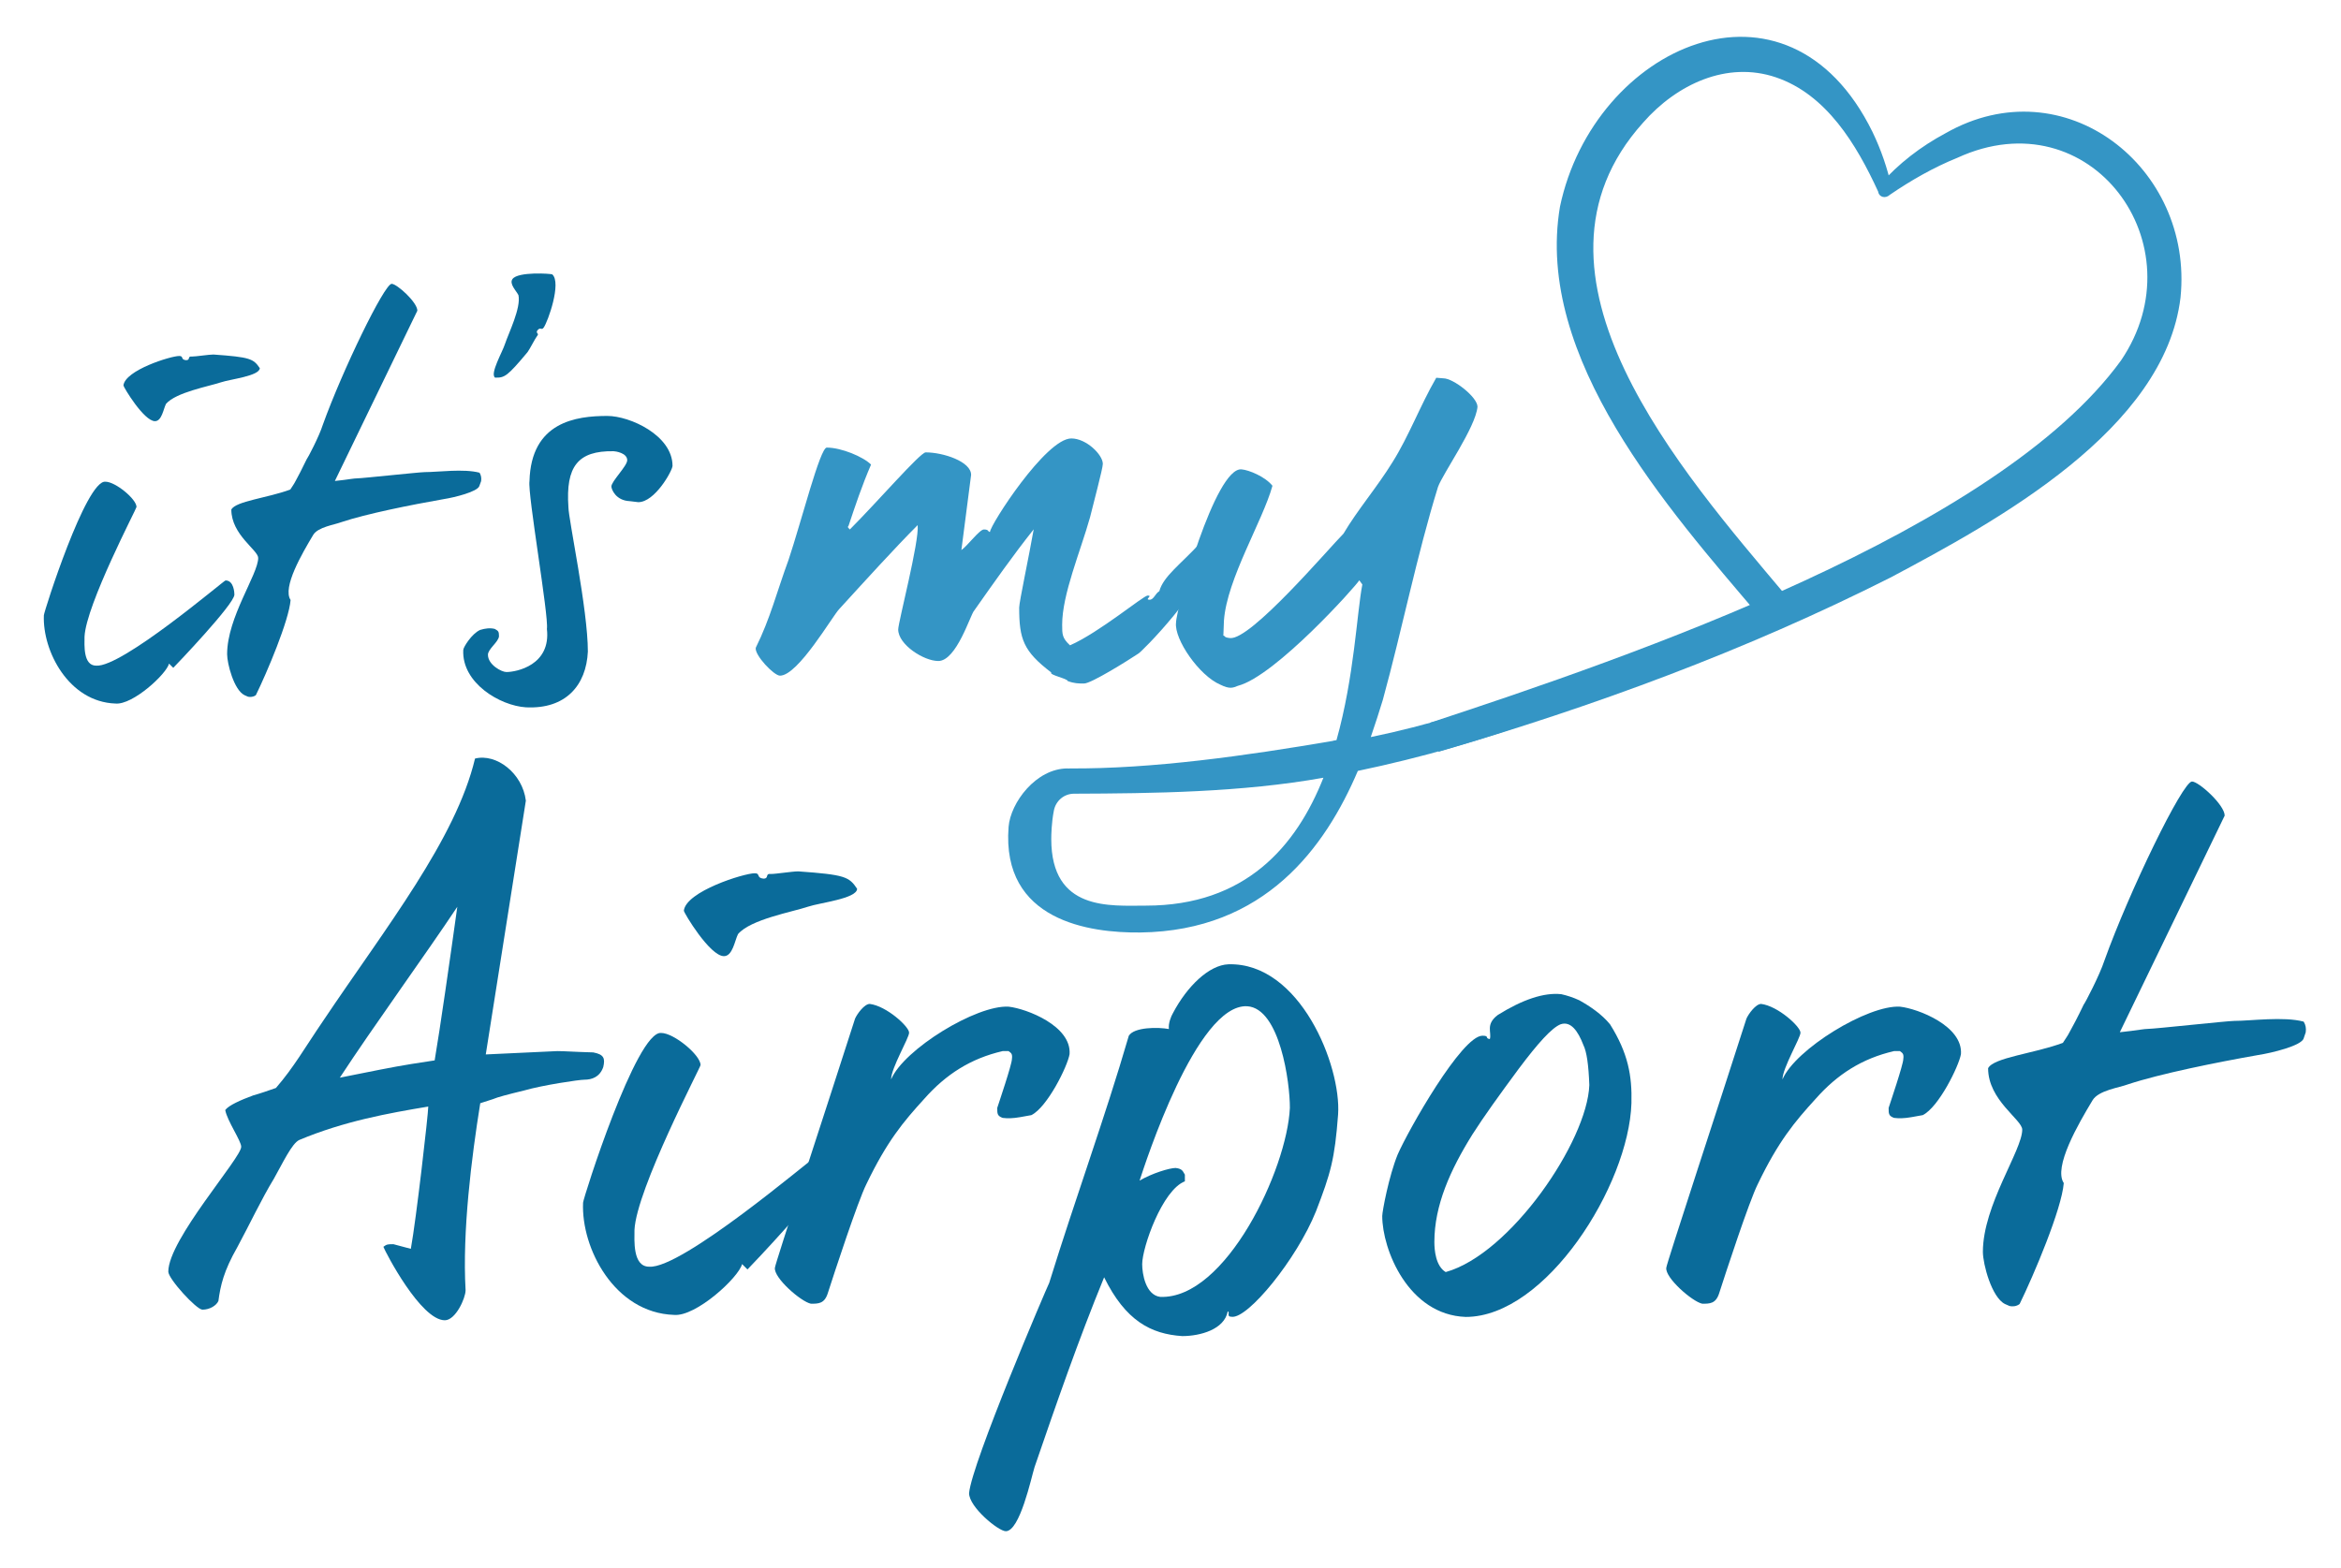
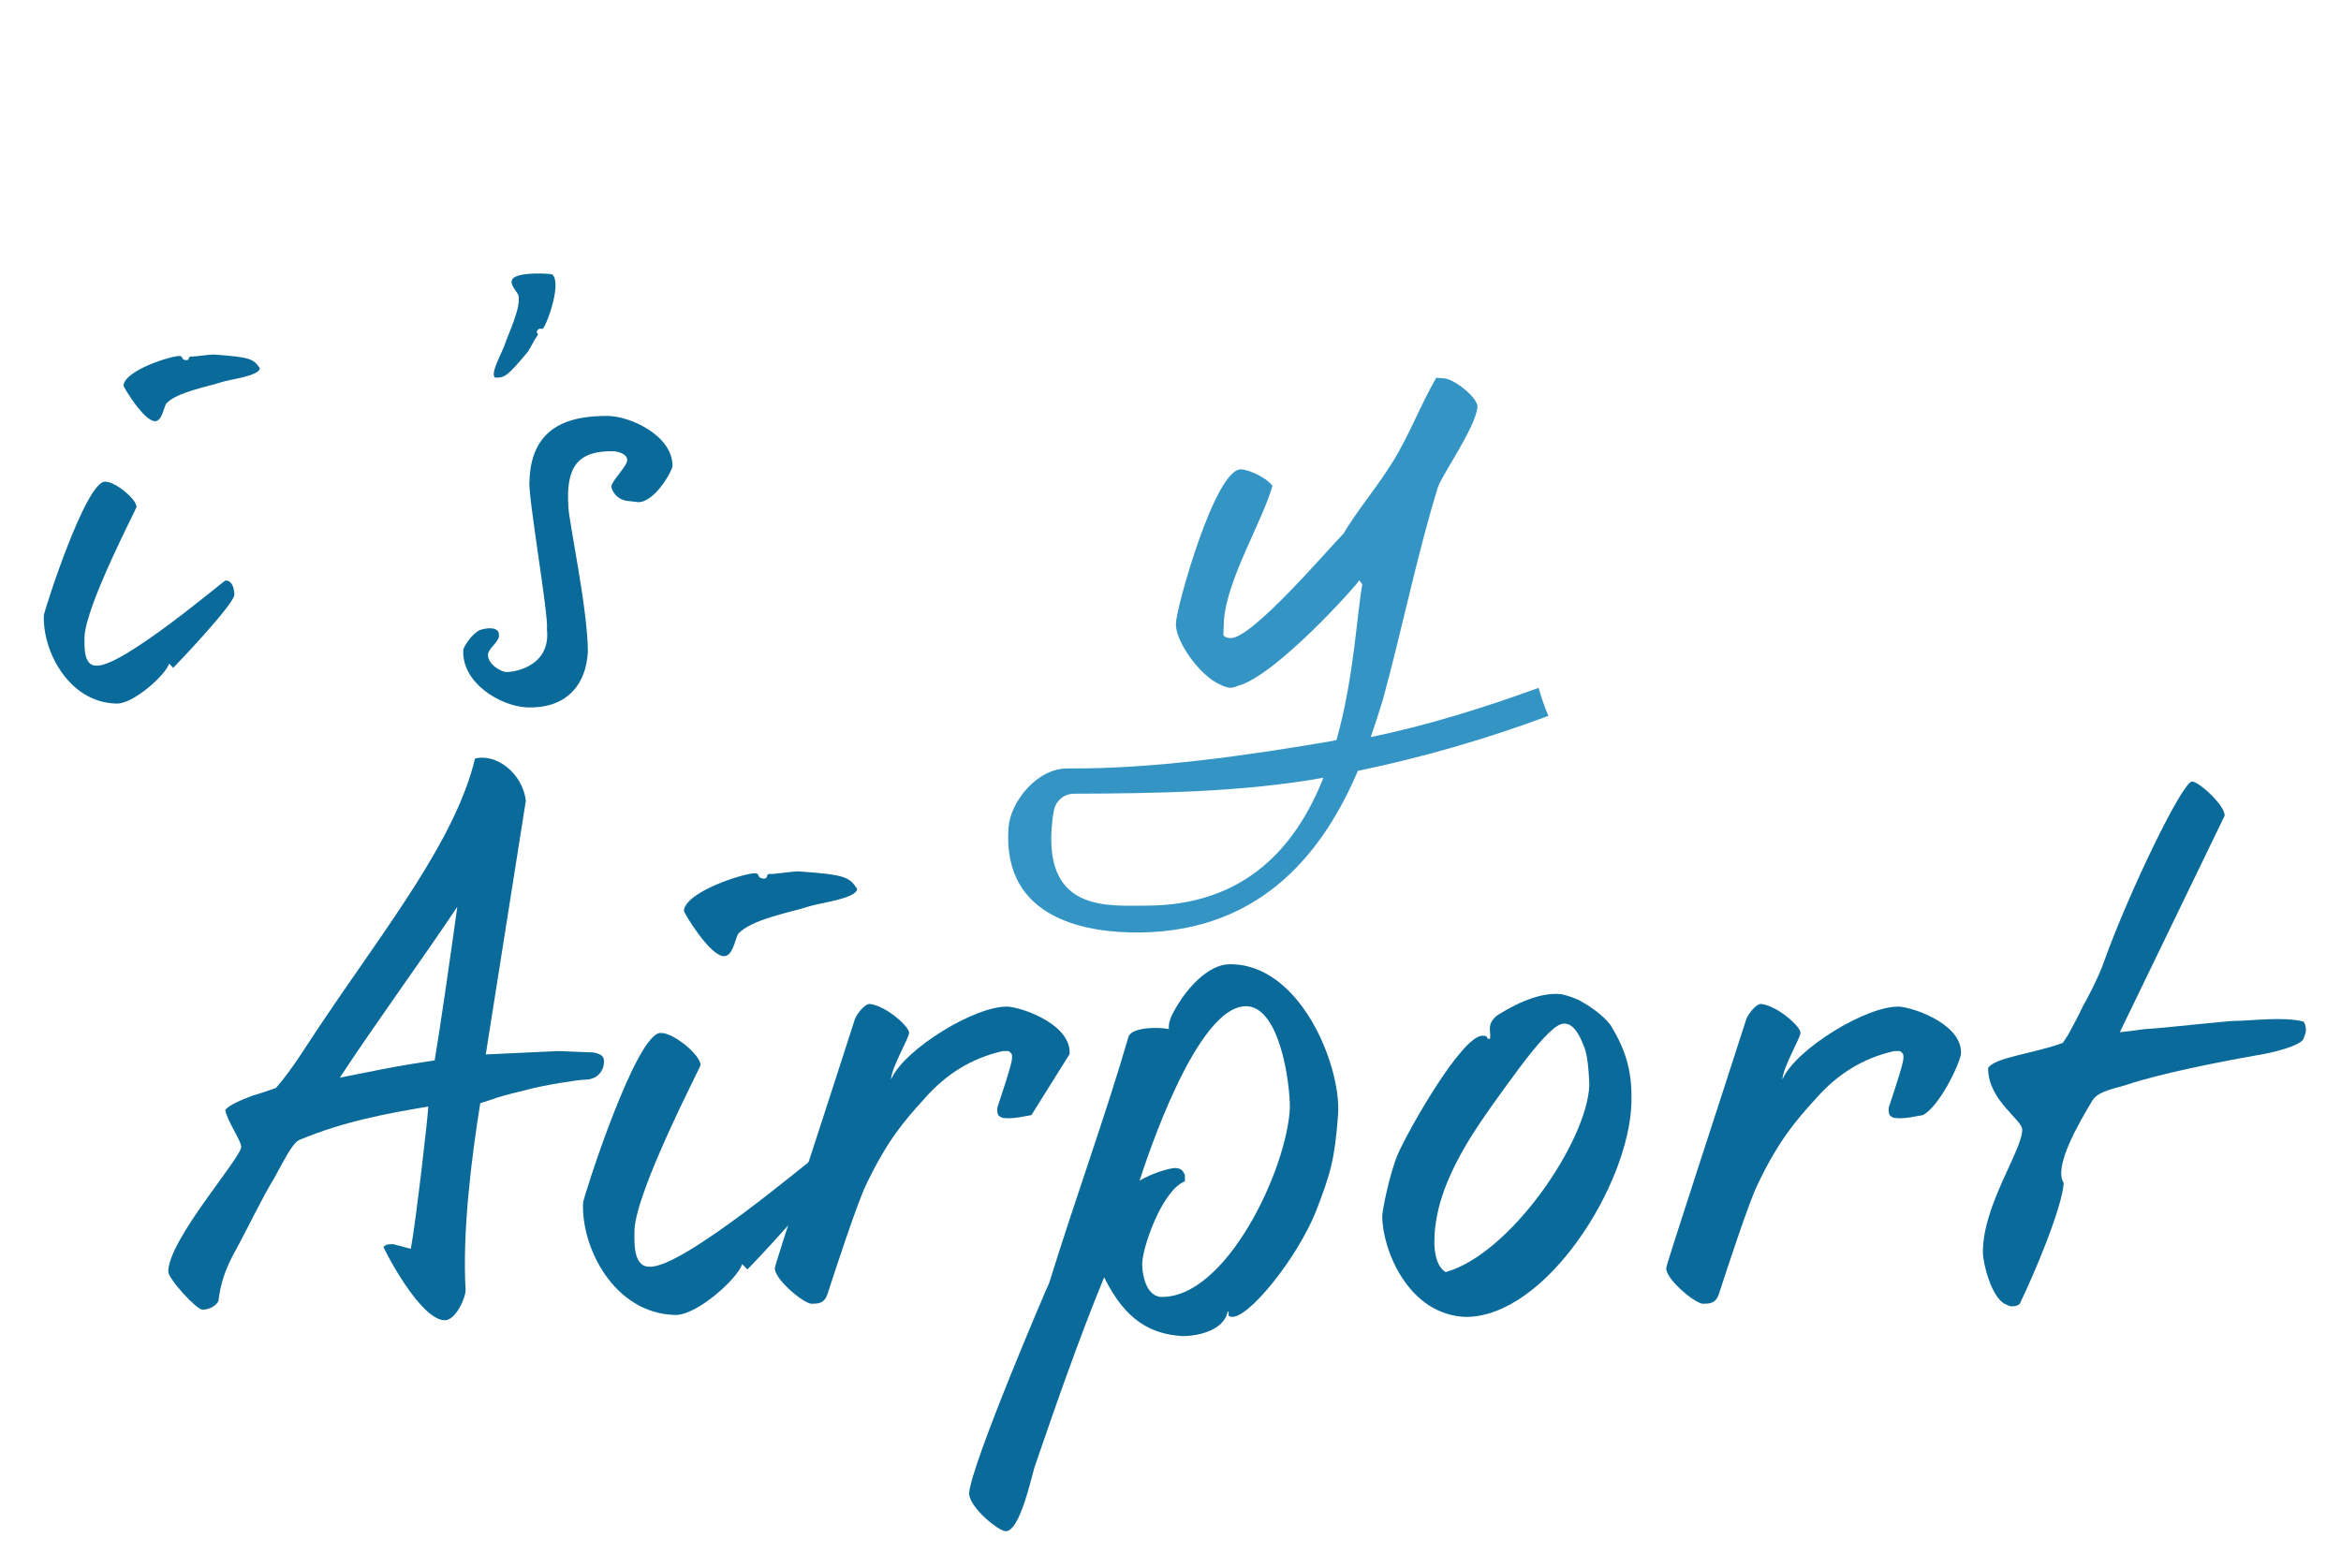
<svg xmlns="http://www.w3.org/2000/svg" version="1.1" id="Layer_1" x="0px" y="0px" viewBox="0 0 1612 1080" style="enable-background:new 0 0 1612 1080;" xml:space="preserve">
  <style type="text/css">
	.st0{fill:#0A6B9A;}
	.st1{fill:#3495C5;}
</style>
  <g>
    <g>
      <g>
        <path class="st0" d="M234,742.3l27.6-5.5c16.1-3.2,29-5.1,37.7-6.4c3.7-21.6,10.6-69.9,15.6-105.8     C292.9,657.7,257.5,706.4,234,742.3 M402.4,743.7c-3.7,0-28.5,3.7-41.4,7.4c-11.5,2.8-18.4,4.6-21.6,6l-8.7,2.8     c-6,37.3-12.4,88.3-10.1,128.8c0,5.5-6.9,20.7-14.3,20.7c-16.6,0-40.9-46.9-42.3-50.6c2.3-1.8,3.2-1.8,6.9-1.8l12,3.2     c3.7-20.2,12-92.9,12-98c-27.6,4.6-58,10.1-88.8,23c-5.1,2.3-11.5,16.1-17.5,26.7c-8.7,14.3-16.6,31.3-25.3,47.4     c-9.2,16.1-11.5,26.2-12.9,36.8c-1.4,3.2-6,6-11,6c-4.1,0-23.5-21.2-23.5-26.2c0-22.1,50.2-78.2,50.2-86c0-4.1-9.7-17.9-11-25.3     c2.3-3.2,10.6-6.9,19.3-10.1c5.1-1.4,10.1-3.2,15.6-5.1c12.4-14.3,19.8-27.6,32.7-46.5c43.2-64.4,91.1-124.7,104.4-180.4     c14.7-3.7,32.7,10.1,35,29l-27.6,174.8l49.2-2.3c5.1,0,10.6,0.5,24.8,0.9c7.4,1.4,8.3,4.1,6.9,10.1     C413,741.9,407.5,743.7,402.4,743.7" />
        <path class="st0" d="M556.5,624.5c-11,3.7-39.6,8.7-48.3,18.9c-2.3,4.6-3.7,15.2-9.7,15.2c-9.7,0-27.6-29.9-27.6-31.3     c1.4-13.3,41.4-25.8,48.8-25.8c4.1,0,0.9,3.2,6,3.7c4.1,0,0.9-3.7,5.1-3.2c3.7,0,14.7-1.8,18.9-1.8c32.2,2.3,35,3.7,40.5,12     C590.1,619,564.4,621.8,556.5,624.5 M514.7,874.4l-3.7-3.7c-2.3,9.2-31.8,36.4-46.9,35c-41-1.4-64-46-62.6-77.3     c0-2.8,36.8-118.7,53.8-116.9c8.7,0,27.1,15.2,27.1,22.1c0.5,0.5-44.2,85.6-45.5,113.6c0,6.9-1.4,25.3,10.1,25.3     c22.5,1.8,111.8-74.5,113.2-74.5c7.4,0,7.8,11,7.8,12.4C568,818.7,517,872.1,514.7,874.4" />
-         <path class="st0" d="M710.2,768.1l-7.8,1.4c-5.1,0.9-8.7,0.9-12,0.5c-3.7-1.4-3.7-2.8-3.7-6.9c0.9-2.8,10.1-29.9,10.1-33.6     c0.5-3.7-0.5-4.1-2.3-5.5h-4.1c-22.1,5.1-39.1,16.1-53.8,32.7c-14.7,16.1-25.8,29.4-40,58.9c-6,12-22.1,61.2-26.7,75.5     c-2.3,6.9-6.4,6.9-11.5,6.9c-6.9-1.4-25.8-17.9-24.8-24.8c0-2.3,36.8-114.1,55.2-171.6c1.4-3.2,6.4-10.1,10.1-10.1     c11.5,1.4,27.1,15.6,27.1,19.8c0,3.7-12.4,24.4-12.4,32.2c8.7-20.7,58.9-51.5,81-50.1c12.4,1.4,43.3,13.3,41.9,32.7     C735.1,734.5,721.2,762.6,710.2,768.1" />
+         <path class="st0" d="M710.2,768.1l-7.8,1.4c-5.1,0.9-8.7,0.9-12,0.5c-3.7-1.4-3.7-2.8-3.7-6.9c0.9-2.8,10.1-29.9,10.1-33.6     c0.5-3.7-0.5-4.1-2.3-5.5h-4.1c-22.1,5.1-39.1,16.1-53.8,32.7c-14.7,16.1-25.8,29.4-40,58.9c-6,12-22.1,61.2-26.7,75.5     c-2.3,6.9-6.4,6.9-11.5,6.9c-6.9-1.4-25.8-17.9-24.8-24.8c0-2.3,36.8-114.1,55.2-171.6c1.4-3.2,6.4-10.1,10.1-10.1     c11.5,1.4,27.1,15.6,27.1,19.8c0,3.7-12.4,24.4-12.4,32.2c8.7-20.7,58.9-51.5,81-50.1c12.4,1.4,43.3,13.3,41.9,32.7     " />
        <path class="st0" d="M858.8,693.1c-35-1.8-70.4,109-74.1,120.1c8.7-5.1,20.7-8.7,24.8-8.7c5.1,0.5,5.1,2.8,6.4,4.6v4.6     c-15.6,6-29.4,45.6-29.4,57.1c0,6.4,2.3,21.2,12.4,22.5c45.1,1.8,87.4-87.9,89.3-130.2C888.3,746,881.4,694.5,858.8,693.1      M906.2,834.3c-13.3,33.1-46.9,74.1-58,72.7c-4.1,0-0.9-3.2-2.8-3.7c-2.3,12.4-18.9,17-31.3,17c-21.6-1.4-39.1-10.6-53.8-40.5     c-17.9,43.7-32.7,86.5-47.9,130.7c-2.3,7.4-10.1,44.2-19.8,44.2c-5.1,0-25.3-16.6-25.3-26.2c1.8-20.7,53.4-141.3,55.2-144.9     c18.4-59.4,38.2-113.2,54.8-170.2c3.7-6,20.2-6,27.6-4.6c-0.5-3.7,1.4-8.7,2.8-11c9.7-18.4,24.8-33.1,38.2-33.6     c49.2-1.4,77.8,69.9,75.5,103.5C919.1,798.5,916.3,808.1,906.2,834.3" />
        <path class="st0" d="M1090.3,719.8c-3.7-9.7-8.7-16.6-15.6-14.3c-6,2.3-15.6,12.9-29,30.8c-13.3,18-23.9,32.7-31.8,45.1     c-15.2,24.4-26.2,48.8-26.2,74.1c0,5.5,0.9,16.6,7.8,20.7c44.6-12.4,97.5-90.2,98.9-128.8     C1093.9,733.6,1092.6,724.4,1090.3,719.8 M1087.5,689c7.4,4.1,15.6,9.7,21.2,16.6c12.4,19.8,15.2,35.4,14.7,54.3     c-1.8,56.6-58.9,147.2-114.1,147.2c-39.6-1.4-57.5-46.5-57.5-69.5c0-3.2,4.6-27.6,10.6-42.3c7.4-17,44.2-81.9,58.4-81.9     c5.1,0,1.4,1.8,5.1,2.3c1.4-4.6-3.2-10.1,5.5-16.6c17-10.6,31.8-15.6,43.7-14.3C1079.2,685.7,1083.4,687.1,1087.5,689" />
        <path class="st0" d="M1324,768.1l-7.8,1.4c-5.1,0.9-8.7,0.9-12,0.5c-3.7-1.4-3.7-2.8-3.7-6.9c0.9-2.8,10.1-29.9,10.1-33.6     c0.5-3.7-0.5-4.1-2.3-5.5h-4.1c-22.1,5.1-39.1,16.1-53.8,32.7c-14.7,16.1-25.8,29.4-40,58.9c-6,12-22.1,61.2-26.7,75.5     c-2.3,6.9-6.4,6.9-11.5,6.9c-6.9-1.4-25.8-17.9-24.8-24.8c0-2.3,36.8-114.1,55.2-171.6c1.4-3.2,6.4-10.1,10.1-10.1     c11.5,1.4,27.1,15.6,27.1,19.8c0,3.7-12.4,24.4-12.4,32.2c8.7-20.7,58.9-51.5,81-50.1c12.4,1.4,43.3,13.3,41.9,32.7     C1348.8,734.5,1335,762.6,1324,768.1" />
        <path class="st0" d="M1586.3,715.2c-1.4,5.1-22.1,10.1-31.3,11.5c-29,5.1-67.6,12.9-89.7,20.2c-6,2.3-20.3,4.1-24.4,11     c-9.7,16.1-27.1,46-19.8,57c-1.4,17.9-20.7,63.5-30.4,83.3c-2.3,1.8-5.1,1.8-6.9,1.4l-3.2-1.4c-9.2-4.6-15.2-27.6-15.2-35.9     c0-32.2,27.1-69.9,27.1-84.2c0-6.9-23.5-20.2-23.5-42.3c3.7-7.4,31.8-10.1,51.5-17.5c1.4-2.3,3.2-4.6,4.6-7.4     c2.3-4.1,5.5-10.1,9.7-18.9c0.9-0.9,11-20.3,14.3-30.4c17-47.4,53.8-123.3,60.3-123.3c4.6,0,22.5,16.1,22.5,23.5L1459.7,711     l7.8-0.9c4.1-0.5,9.2-1.4,11.5-1.4c4.6,0,54.8-5.5,59.4-5.5c11.5,0,34.1-3.2,47.9,0.5c1.4,2.3,1.8,4.6,1.4,7.4L1586.3,715.2z" />
        <path class="st0" d="M152.3,263.3c-8.7,2.9-31.1,6.9-38,14.9c-1.8,3.6-2.9,11.9-7.6,11.9c-7.6,0-21.7-23.5-21.7-24.6     c1.1-10.5,32.6-20.3,38.4-20.3c3.3,0,0.7,2.5,4.7,2.9c3.3,0,0.7-2.9,4-2.5c2.9,0,11.6-1.4,14.9-1.4c25.3,1.8,27.5,2.9,31.9,9.4     C178.7,259,158.5,261.2,152.3,263.3 M119.3,460l-2.9-2.9c-1.8,7.2-25,28.6-36.9,27.5c-32.2-1.1-50.3-36.2-49.3-60.8     c0-2.2,29-93.4,42.4-92c6.9,0,21.4,12,21.4,17.4c0.4,0.4-34.8,67.4-35.8,89.4c0,5.4-1.1,19.9,8,19.9c17.7,1.4,88-58.7,89.1-58.7     c5.8,0,6.1,8.7,6.1,9.8C161.3,416.2,121.1,458.2,119.3,460" />
-         <path class="st0" d="M330.1,334.7c-1.1,4-17.4,8-24.6,9.1c-22.8,4-53.2,10.1-70.6,15.9c-4.7,1.8-15.9,3.3-19.2,8.7     c-7.6,12.7-21.4,36.2-15.6,44.9c-1.1,14.1-16.3,50-23.9,65.5c-1.8,1.4-4,1.4-5.4,1.1l-2.5-1.1c-7.2-3.6-11.9-21.7-11.9-28.2     c0-25.4,21.4-55,21.4-66.3c0-5.4-18.5-15.9-18.5-33.3c2.9-5.8,25-8,40.6-13.8c1.1-1.8,2.5-3.6,3.6-5.8c1.8-3.3,4.3-8,7.6-14.9     c0.7-0.7,8.7-15.9,11.2-23.9c13.4-37.3,42.4-97.1,47.4-97.1c3.6,0,17.7,12.7,17.7,18.5l-56.8,117.3l6.1-0.7     c3.3-0.4,7.2-1.1,9.1-1.1c3.6,0,43.1-4.3,46.7-4.3c9.1,0,26.8-2.5,37.7,0.4c1.1,1.8,1.4,3.6,1.1,5.8L330.1,334.7z" />
        <path class="st0" d="M439.5,345.9l-5.8-0.7c-9.8-0.4-12.7-8.3-12.7-10.1c0-3.6,10.9-14.1,10.9-18.1c0-5.1-8.3-6.2-9.4-6.2     c-24.6-0.4-33,10.5-31.1,38.4c0,8.3,13.4,70.6,13.4,99.6c-1.1,23.2-15.2,39.8-42.7,38.4c-17.7-1.1-44.2-16.7-43.1-39.5     c0-1.8,5.8-11.2,11.6-13.8c3.6-1.1,6.9-1.5,10.1-0.7c2.5,1.4,2.9,1.8,2.9,5.1c-0.4,4-7.6,8.7-7.6,12.7c0,6.9,9.4,11.9,12.7,11.9     c6.9,0,30.8-4.7,27.9-29.7c1.4-8.7-13.4-93.1-12-101.8c1.1-40.9,32.2-44.9,53.6-44.9c15.6,0,44.9,13.4,44.9,34.4     C463,324.2,451,345.9,439.5,345.9" />
-         <path class="st1" d="M783.7,450.3c-6.3,4.2-32.2,20.5-37.2,20.5c-3.8,0-6.7,0-11.3-1.7c0-1.7-13-4.2-11.3-5.9     c-19.2-14.6-22.1-23-22.1-44.7c0-3.8,6.7-35.1,10-53.9c-14.6,18.4-27.2,36.4-41,56c-2.5,2.5-12.1,34.7-24.7,34.7     c-10,0-27.6-11.3-27.6-21.7c0-5,14.6-60.6,13.4-71.9c-15.5,15.5-35.9,38-53.9,57.7c-4.6,4.6-28.4,46-40.9,46     c-4.2,0-17.6-14.2-16.7-19.2c10-20.1,14.6-38.9,22.6-60.6c8.8-26.3,21.7-77.3,26.3-77.3c10,0,25.1,6.3,30.5,11.7     c-6.3,14.6-10.9,28.4-15.5,42.2c-0.4,0.4-0.4,0.4-0.4,0.8s0.4,0.8,1.3,1.7c18.8-18.8,48.5-53.1,52.2-53.1     c12.1,0,31.3,6.3,31.3,15.5l-6.7,51.8c4.2-2.9,12.5-14.2,15.5-14.2c3.8,0,2.5,1.7,4.2,1.7c0-4.6,38.4-64.4,56-64.4     c10.4,0,21.7,11.3,21.7,17.5c0,3.3-6.7,28-8.8,36.8c-6.7,23.8-19.2,53.1-19.2,74c0,6.7,0,9.2,5.4,14.2     c20.1-8.8,50.6-34.3,53.5-34.3c3.8,0-2.5,2.9,1.3,2.9c2.9,0,3.8-4.2,6.7-5.9c2.9-10.4,14.6-18.4,28-33c1.3,1.3,5.4,3.8,5.4,7.5     C831.8,403.1,785,450.3,783.7,450.3" />
        <g>
          <path class="st1" d="M1059.5,473.8c-38.3,13.9-77.5,26.1-115.6,33.9c2.8-8.2,6.2-18.5,8.3-25.6c13.4-48.9,23.4-99.5,38-146.7      c3.3-9.2,25.9-41,27.2-55.2c0-6.7-16.7-19.6-23.4-19.6l-5-0.4c-11.3,19.6-18.8,40.1-30.1,58.1c-10.5,17.1-24.2,33-33.8,49.3      c-10,10-63.9,73.5-78.1,71.9c-4.6-0.4-3.3-1.7-4.6-1.7l0.4-10.4c2.1-28.8,26.7-68.5,33.4-92.8c-5-6.3-16.3-10.9-21.3-11.3      c-18-1.7-45.1,96.1-45.1,105.7c-1.3,11.3,15.9,36.4,30.5,42.6c6.7,3.3,8.8,2.1,12.1,0.8c25.9-6.7,81.9-69.4,83.6-72.7l2.1,2.9      c-3.8,19.4-5.5,63.4-17.8,107.2c-0.8,0.1-1.5,0.3-2.3,0.4l0,0.1c-60.2,10.3-124.5,19.4-181.8,19c-0.1,0-0.2,0-0.3,0.1      c-0.3,0-0.5-0.1-0.8-0.1c-21.7,0-39.3,23.6-40.6,40.3c-5,64.8,56,73.1,90.7,72.7c85.9-1.1,127.4-58.7,149.8-111.3      c43.6-9.1,87.6-21.6,131.2-37.9C1063.6,486.9,1061.3,480.5,1059.5,473.8z M789.1,623.8c-24.6,0-65.2,4-65.2-45.9      c0-2.4,0.1-11,1.8-19.6c1.3-6.7,7-11.6,13.9-11.6c54.2-0.2,115.4-0.9,171.7-11C892.6,583,857.6,623.8,789.1,623.8z" />
        </g>
        <path class="st0" d="M347.7,237c2.5-7.5,11.2-25,9.3-33.7c-1.5-3-6.5-7.8-4.1-11.1c3.8-5.3,26.7-3.7,27.4-3.2     c6.5,5.8-3,32.5-5.9,36.6c-1.6,2.3-2.1-0.7-4.3,1.9c-1.6,2.3,1.6,1.9-0.3,4c-1.5,2-4.9,8.8-6.5,11c-14,16.8-15.9,17.8-22.4,17.6     C337.2,257.5,346,242.4,347.7,237" />
      </g>
      <g>
        <g>
          <g>
            <g>
-               <path class="st1" d="M1211.4,424.3c-62.7-73.7-154.9-177.6-137.2-282c23.2-110.1,156.3-171.4,215.2-51.4        c5.9,12.3,10.3,25,13.2,38.4l-8-2.2c12.8-14.5,28-26.2,45.2-35.4c81.8-46.5,170.8,23.6,161.7,113.2        c-10.9,91.1-126.5,154-199.9,193c-99.5,50.2-204.1,88.7-311,119.9c0,0-5.8-20-5.8-20c138.2-45.5,390.5-132.1,475.7-249.5        c54-79.5-20.9-181.8-112.7-139.6c-16.1,6.5-31.9,15.5-46.5,25.5c-2.8,2.7-7.4,1.8-8-2.2c-15-32.7-35.7-66.9-70.3-78.7        c-33.8-11.5-68.4,4.7-91.6,31.2c-93.9,104.3,27.6,241.5,97.5,324.7C1228.7,409,1211.4,424.3,1211.4,424.3L1211.4,424.3z" />
-             </g>
+               </g>
          </g>
        </g>
      </g>
    </g>
  </g>
</svg>